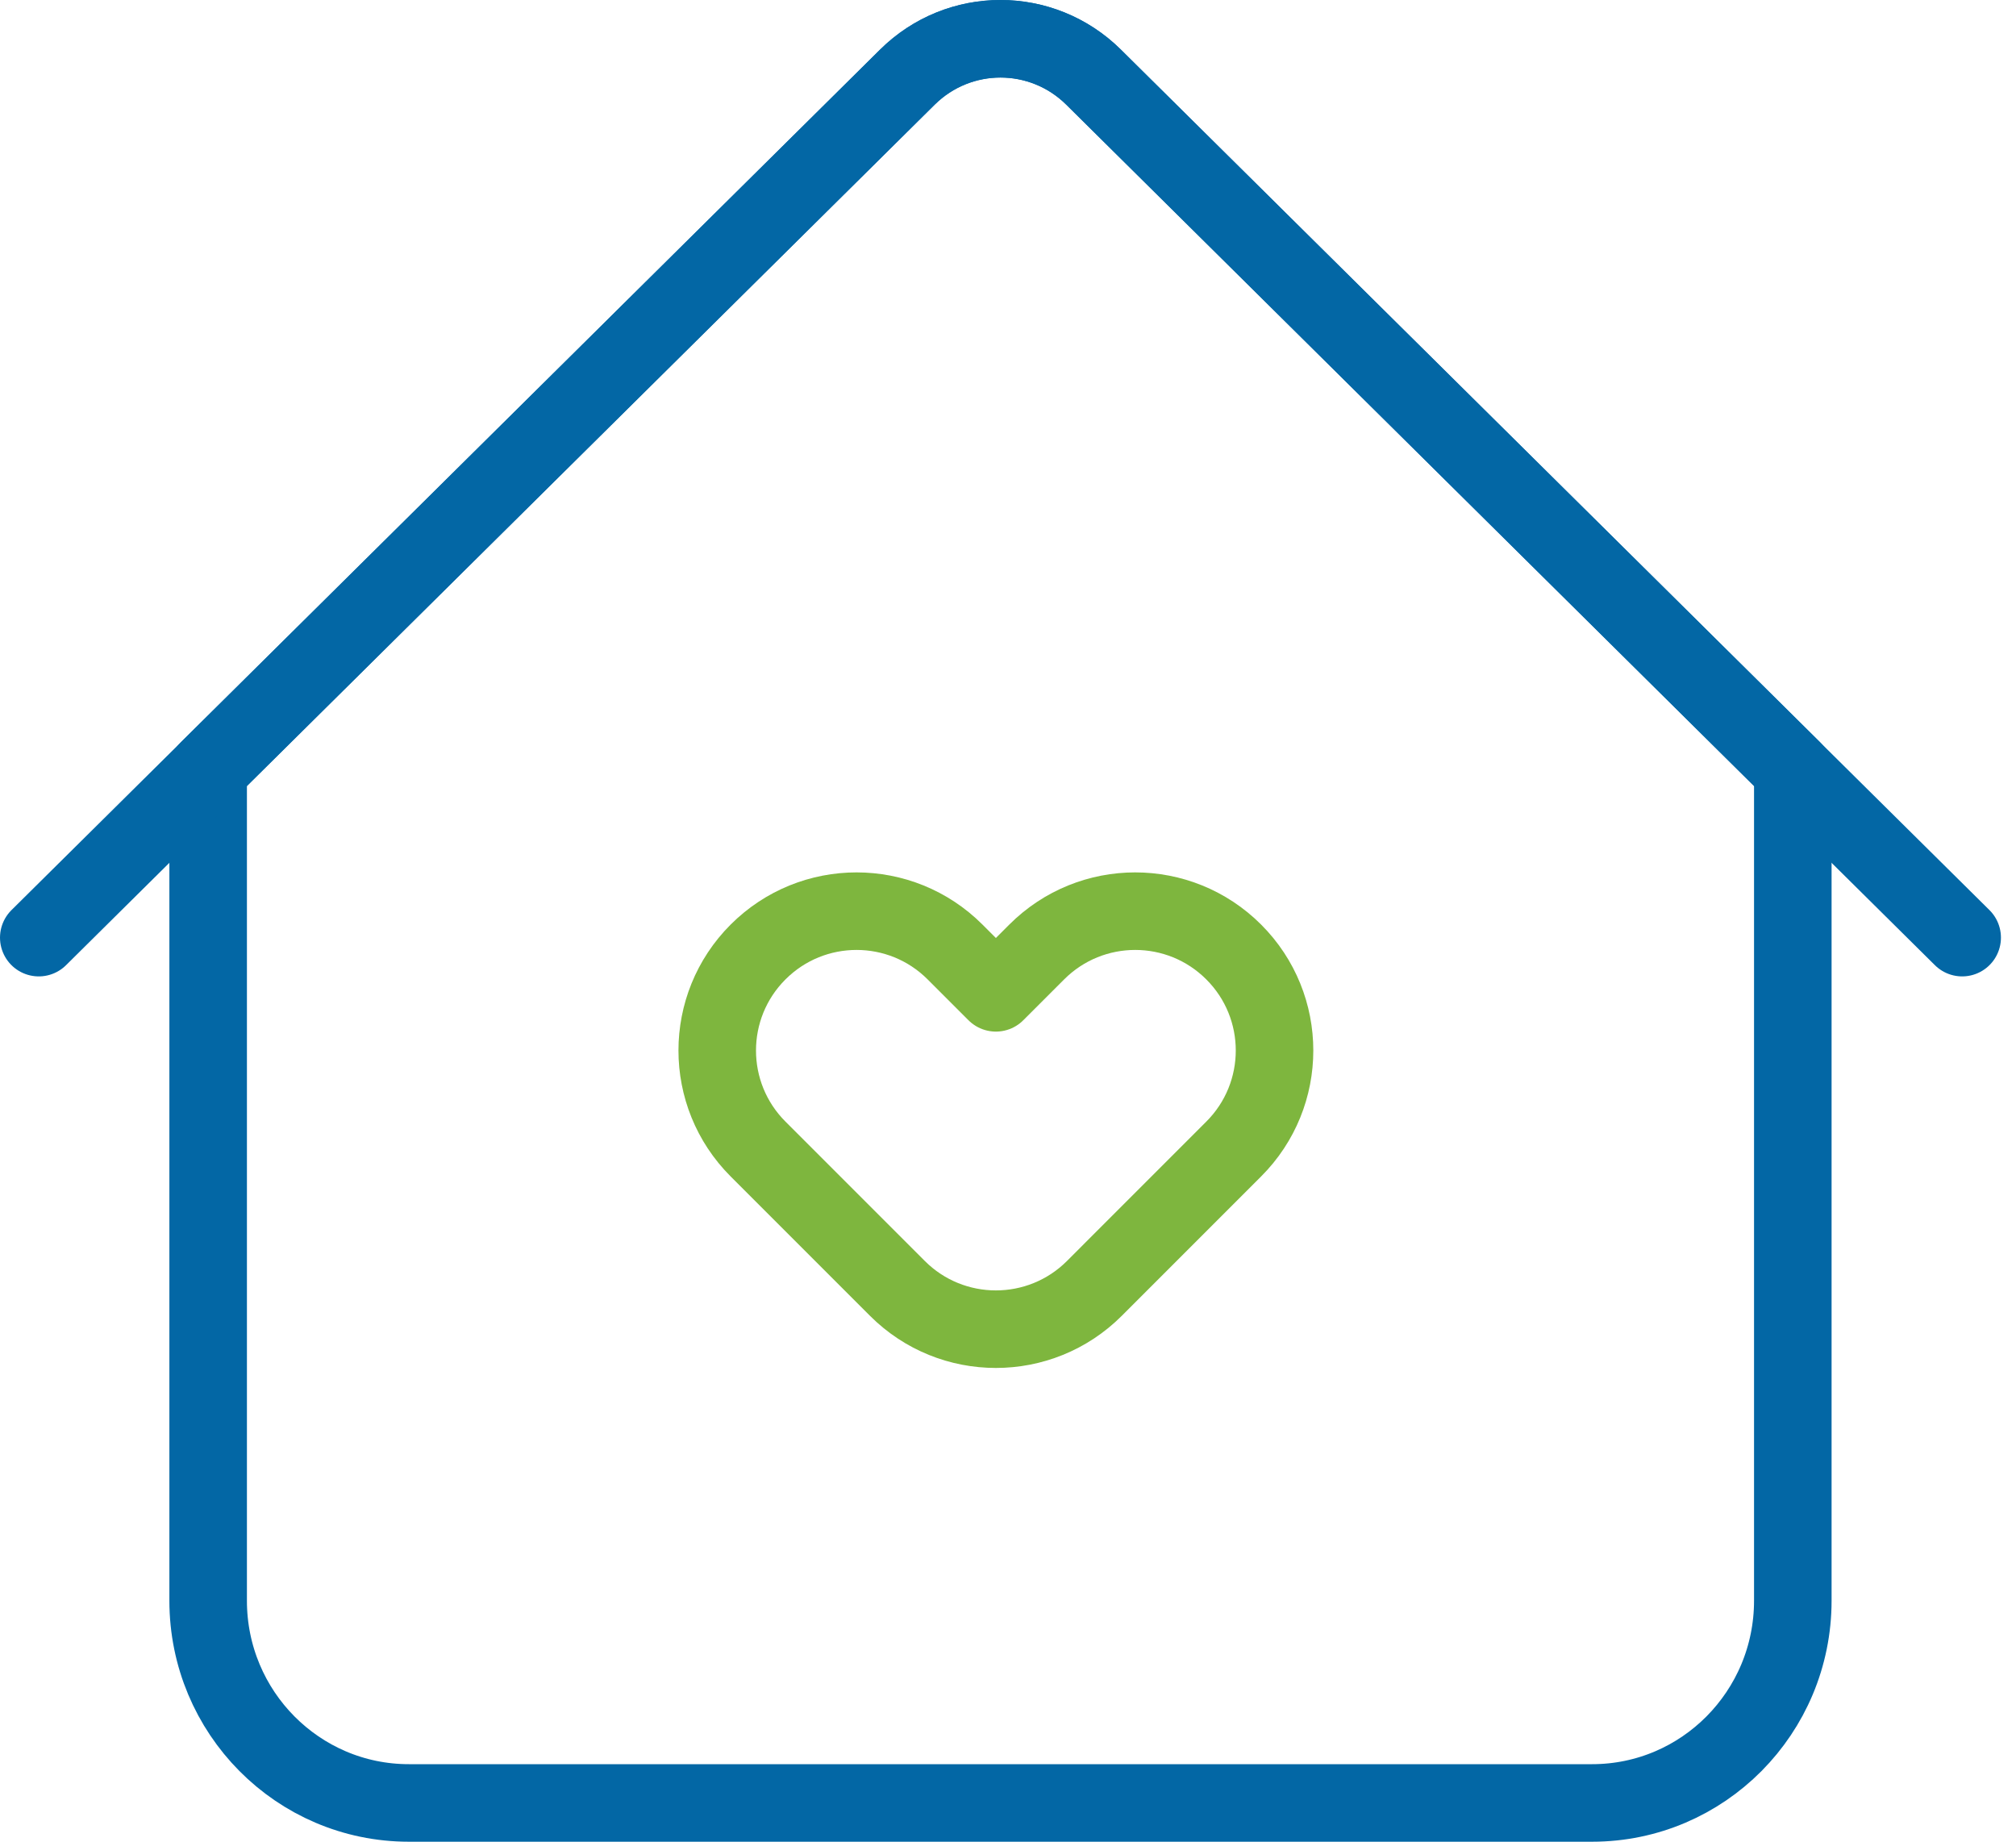
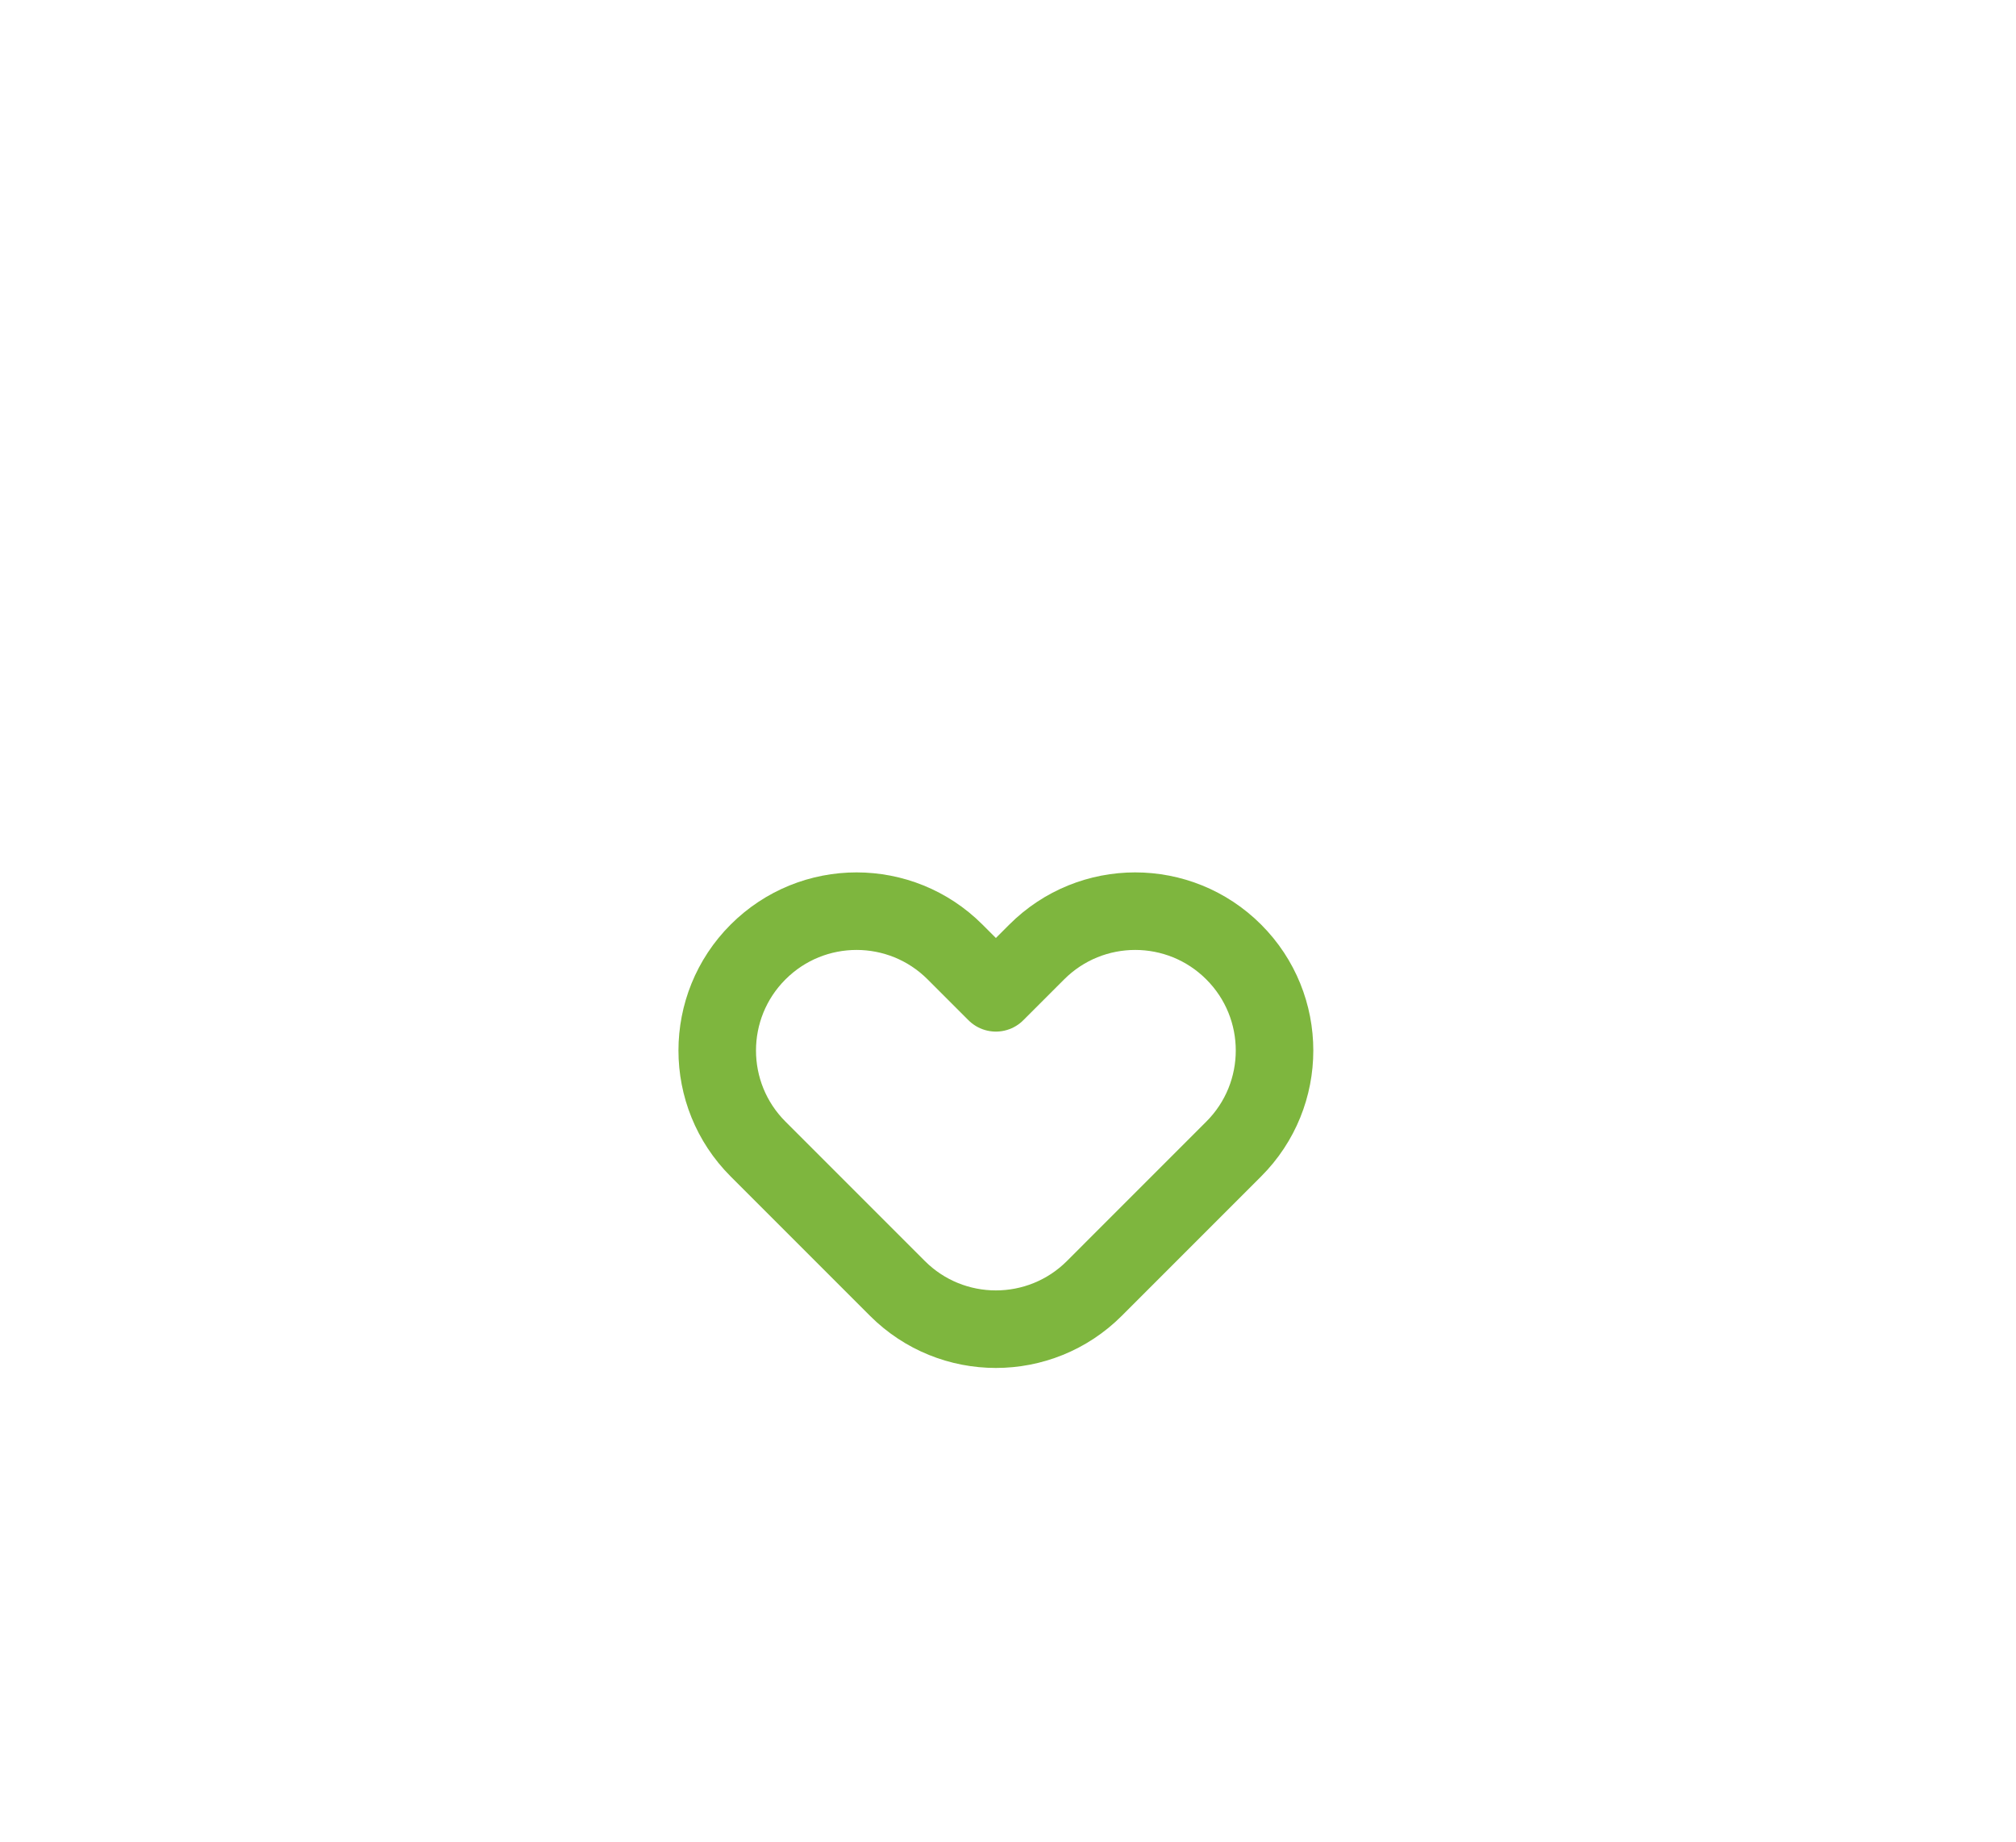
<svg xmlns="http://www.w3.org/2000/svg" width="104" height="95" viewBox="0 0 104 95" fill="none">
-   <path d="M82.132 93H21.09C15.373 93 10.738 88.329 10.738 82.567V39.709L46.808 3.98C49.474 1.34 53.749 1.34 56.416 3.98L92.486 39.709V82.567C92.486 88.329 87.851 93 82.133 93H82.132Z" stroke="#0367A5" stroke-width="4" stroke-linecap="round" stroke-linejoin="round" />
  <path d="M51.375 68.562C49.536 68.562 47.697 67.861 46.293 66.457L39.106 59.269C36.298 56.462 36.298 51.913 39.106 49.106C41.913 46.298 46.462 46.298 49.269 49.106L51.375 51.212L53.481 49.106C56.288 46.298 60.837 46.298 63.644 49.106C66.452 51.913 66.452 56.462 63.644 59.269L56.457 66.457C55.053 67.861 53.214 68.562 51.375 68.562Z" stroke="#7EB63E" stroke-width="4" stroke-miterlimit="10" stroke-linecap="round" stroke-linejoin="round" />
-   <path d="M2 48.365L46.808 3.98C49.475 1.34 53.748 1.34 56.415 3.98L101.223 48.365" stroke="#0367A5" stroke-width="4" stroke-linecap="round" stroke-linejoin="round" />
</svg>